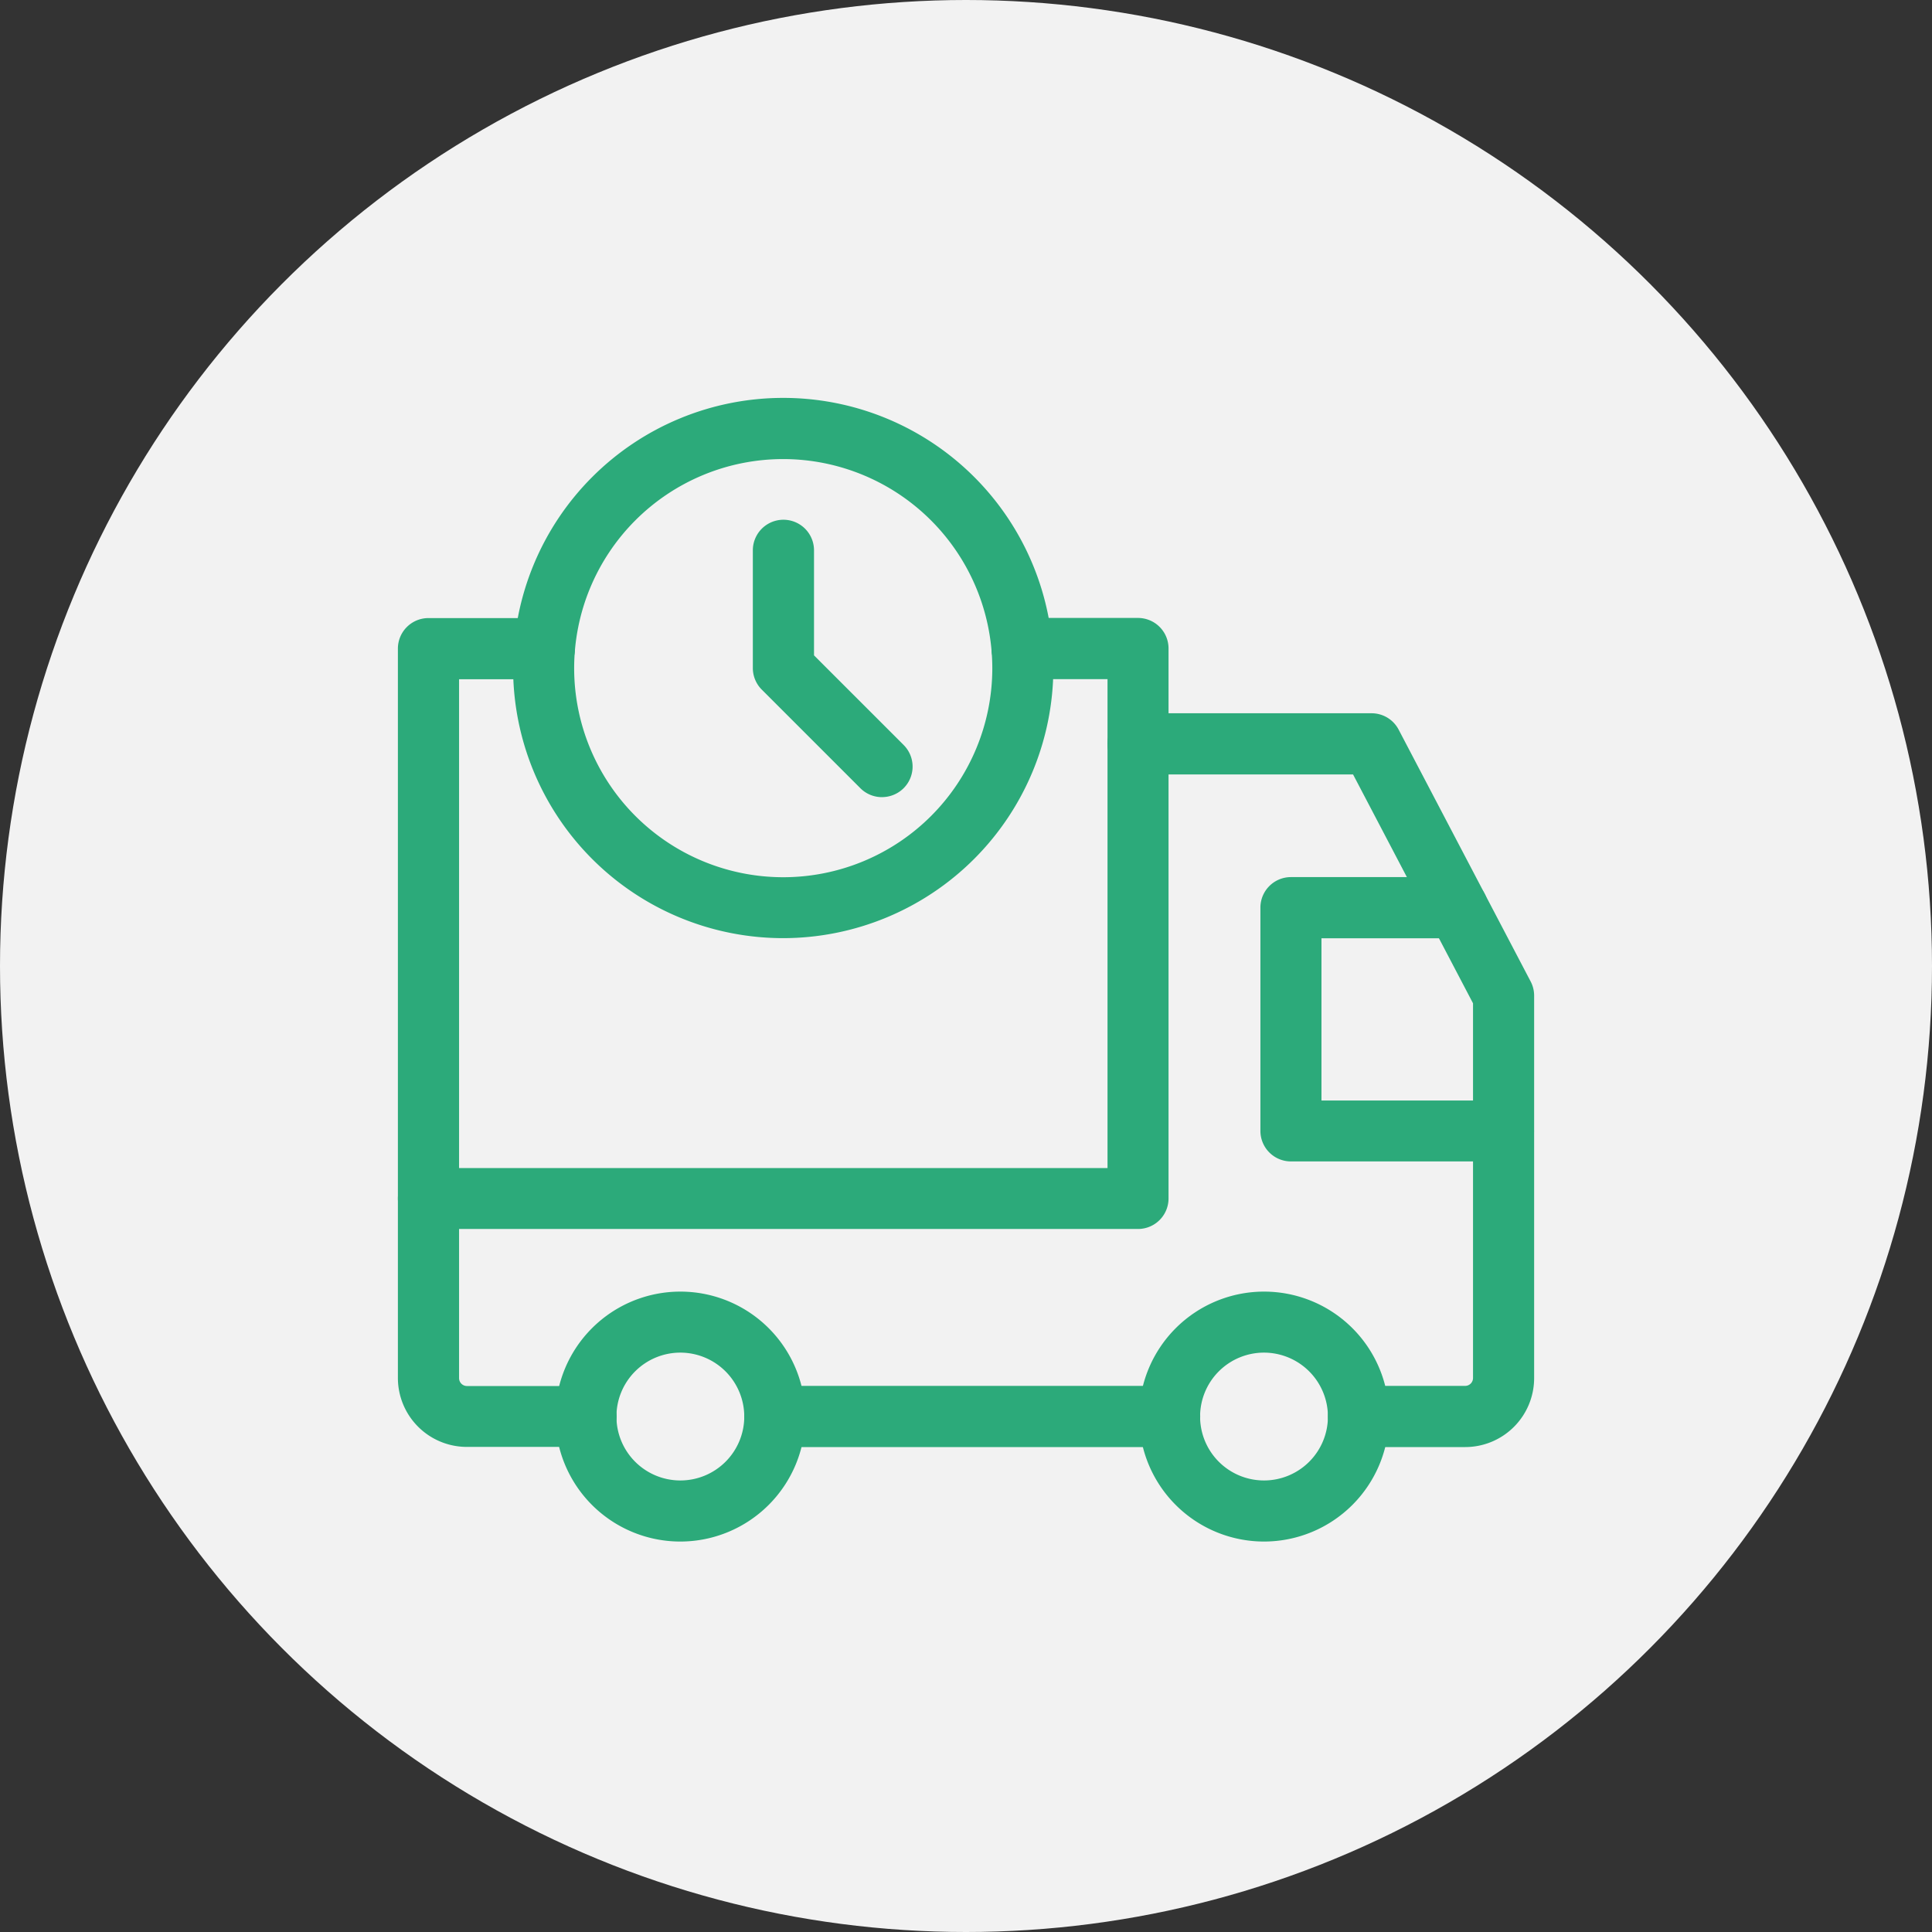
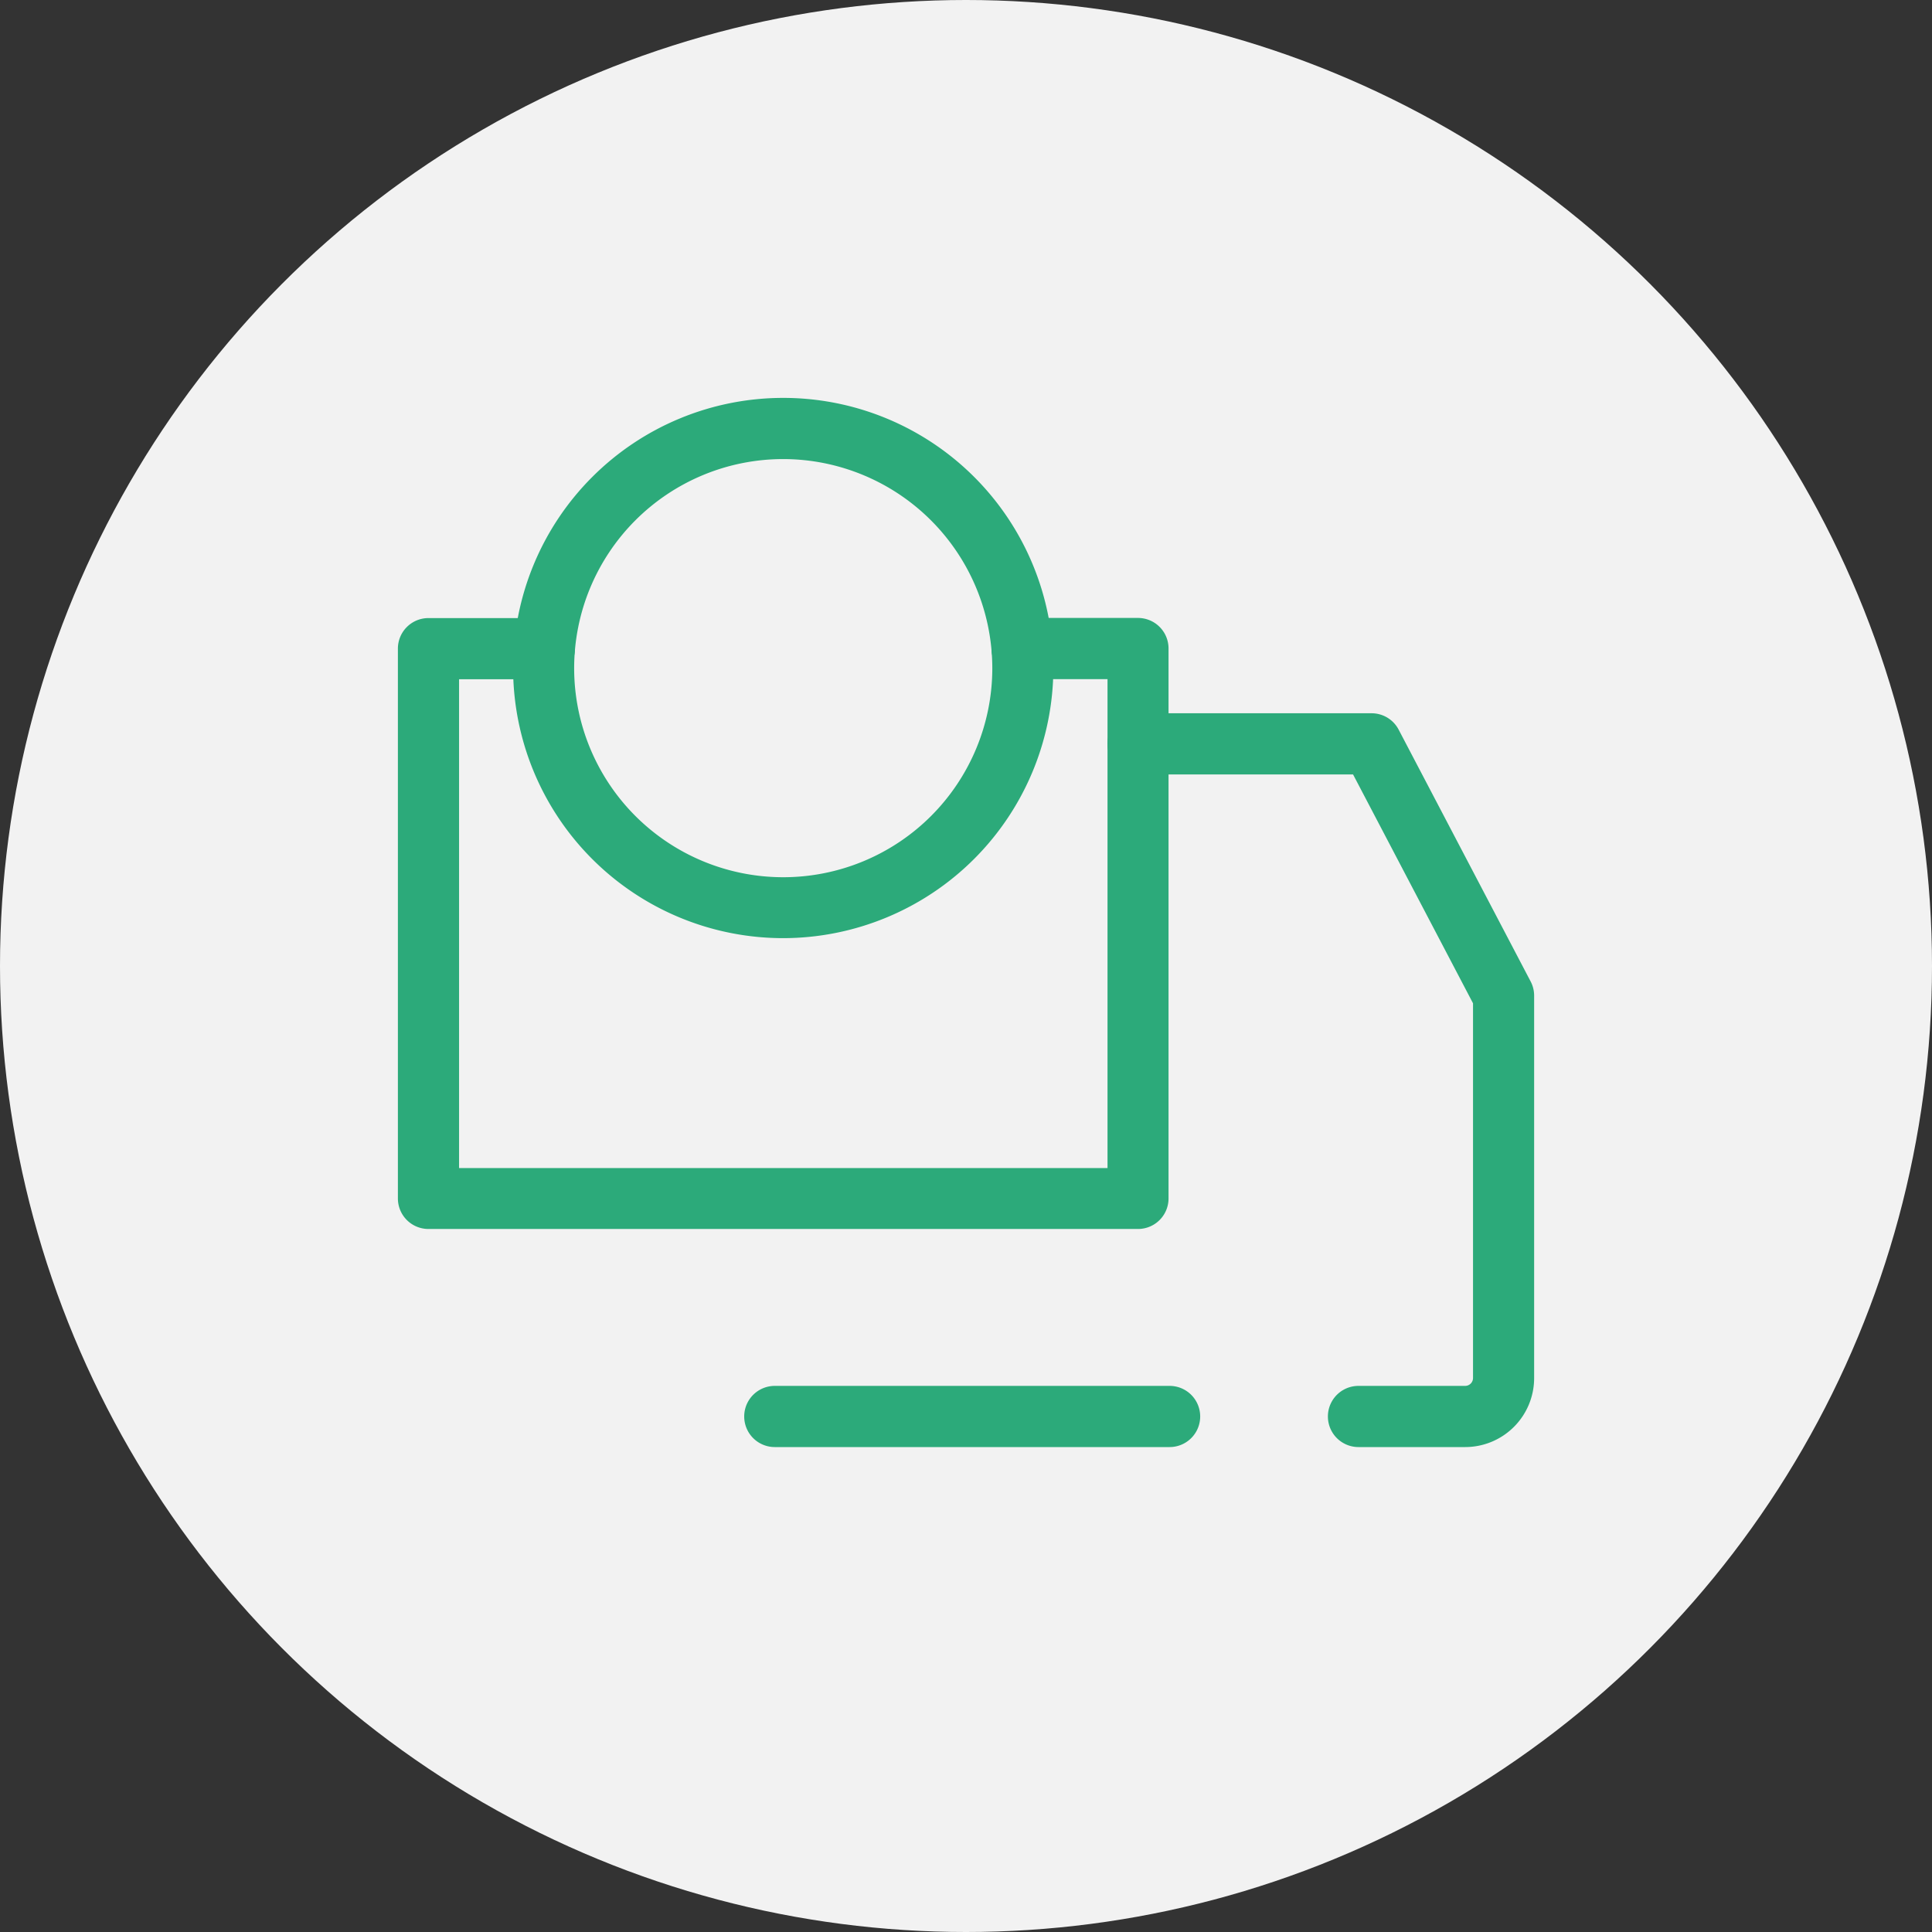
<svg xmlns="http://www.w3.org/2000/svg" width="60" height="60" viewBox="0 0 60 60">
  <rect x="0" y="0" width="60" height="60" fill="#333333" stroke="none" />
  <g id="Group_2677" data-name="Group 2677" transform="translate(-35 -6084)">
    <circle id="Ellipse_97" data-name="Ellipse 97" cx="30" cy="30" r="30" transform="translate(35 6084)" fill="#f2f2f2" />
    <g id="Group_2678" data-name="Group 2678" transform="translate(47.857 6096.857)">
      <g id="Group_2663" data-name="Group 2663" transform="translate(0 0)">
        <path id="Path_2243" data-name="Path 2243" d="M22.486,63.762H.448A.448.448,0,0,1,0,63.314V46.238a.448.448,0,0,1,.448-.448h3.6a.448.448,0,0,1,0,.9H.9v16.18H22.038V46.686H18.885a.448.448,0,0,1,0-.9h3.6a.448.448,0,0,1,.448.448V63.314a.448.448,0,0,1-.448.448" transform="translate(0 -38.952)" fill="#2caa7a" stroke="#2caa7a" stroke-linecap="round" stroke-linejoin="round" stroke-width="1" />
        <path id="Path_2244" data-name="Path 2244" d="M31.85,15.778a7.889,7.889,0,1,1,7.889-7.889,7.9,7.9,0,0,1-7.889,7.889M31.85.9a6.993,6.993,0,1,0,6.993,6.993A7,7,0,0,0,31.85.9" transform="translate(-20.383 0)" fill="#2caa7a" stroke="#2caa7a" stroke-linecap="round" stroke-linejoin="round" stroke-width="1" />
-         <path id="Path_2245" data-name="Path 2245" d="M77.3,32.965a.446.446,0,0,1-.317-.131l-3.062-3.062a.447.447,0,0,1-.131-.317V25.8a.448.448,0,1,1,.9,0v3.469l2.93,2.93a.448.448,0,0,1-.317.765" transform="translate(-62.767 -21.566)" fill="#2caa7a" stroke="#2caa7a" stroke-linecap="round" stroke-linejoin="round" stroke-width="1" />
        <path id="Path_2246" data-name="Path 2246" d="M84.741,206.384H72.48a.448.448,0,1,1,0-.9H84.741a.448.448,0,1,1,0,.9" transform="translate(-61.275 -174.801)" fill="#2caa7a" stroke="#2caa7a" stroke-linecap="round" stroke-linejoin="round" stroke-width="1" />
        <path id="Path_2247" data-name="Path 2247" d="M158.179,87.389h-3.313a.448.448,0,0,1,0-.9h3.313a.745.745,0,0,0,.744-.744V73.984L155,66.5H148.02a.448.448,0,1,1,0-.9h7.25a.448.448,0,0,1,.4.24l4.1,7.822a.449.449,0,0,1,.051.208V85.749a1.642,1.642,0,0,1-1.64,1.64" transform="translate(-125.534 -55.806)" fill="#2caa7a" stroke="#2caa7a" stroke-linecap="round" stroke-linejoin="round" stroke-width="1" />
-         <path id="Path_2248" data-name="Path 2248" d="M5.338,167.8H1.64A1.642,1.642,0,0,1,0,166.165v-5.581a.448.448,0,1,1,.9,0v5.581a.745.745,0,0,0,.744.744h3.7a.448.448,0,1,1,0,.9" transform="translate(0 -136.222)" fill="#2caa7a" stroke="#2caa7a" stroke-linecap="round" stroke-linejoin="round" stroke-width="1" />
-         <path id="Path_2249" data-name="Path 2249" d="M36.126,192.614a3.381,3.381,0,1,1,3.381-3.381,3.385,3.385,0,0,1-3.381,3.381m0-5.867a2.485,2.485,0,1,0,2.485,2.485,2.488,2.488,0,0,0-2.485-2.485" transform="translate(-27.854 -158.097)" fill="#2caa7a" stroke="#2caa7a" stroke-linecap="round" stroke-linejoin="round" stroke-width="1" />
-         <path id="Path_2250" data-name="Path 2250" d="M157.516,192.614a3.381,3.381,0,1,1,3.382-3.381,3.385,3.385,0,0,1-3.382,3.381m0-5.867A2.485,2.485,0,1,0,160,189.232a2.488,2.488,0,0,0-2.486-2.485" transform="translate(-131.117 -158.097)" fill="#2caa7a" stroke="#2caa7a" stroke-linecap="round" stroke-linejoin="round" stroke-width="1" />
-         <path id="Path_2251" data-name="Path 2251" d="M186.4,107.482H179.8a.448.448,0,0,1-.448-.448V100.1a.448.448,0,0,1,.448-.448h5.171a.448.448,0,1,1,0,.9h-4.723v6.038H186.4a.448.448,0,0,1,0,.9" transform="translate(-152.566 -84.77)" fill="#2caa7a" stroke="#2caa7a" stroke-linecap="round" stroke-linejoin="round" stroke-width="1" />
      </g>
    </g>
  </g>
</svg>